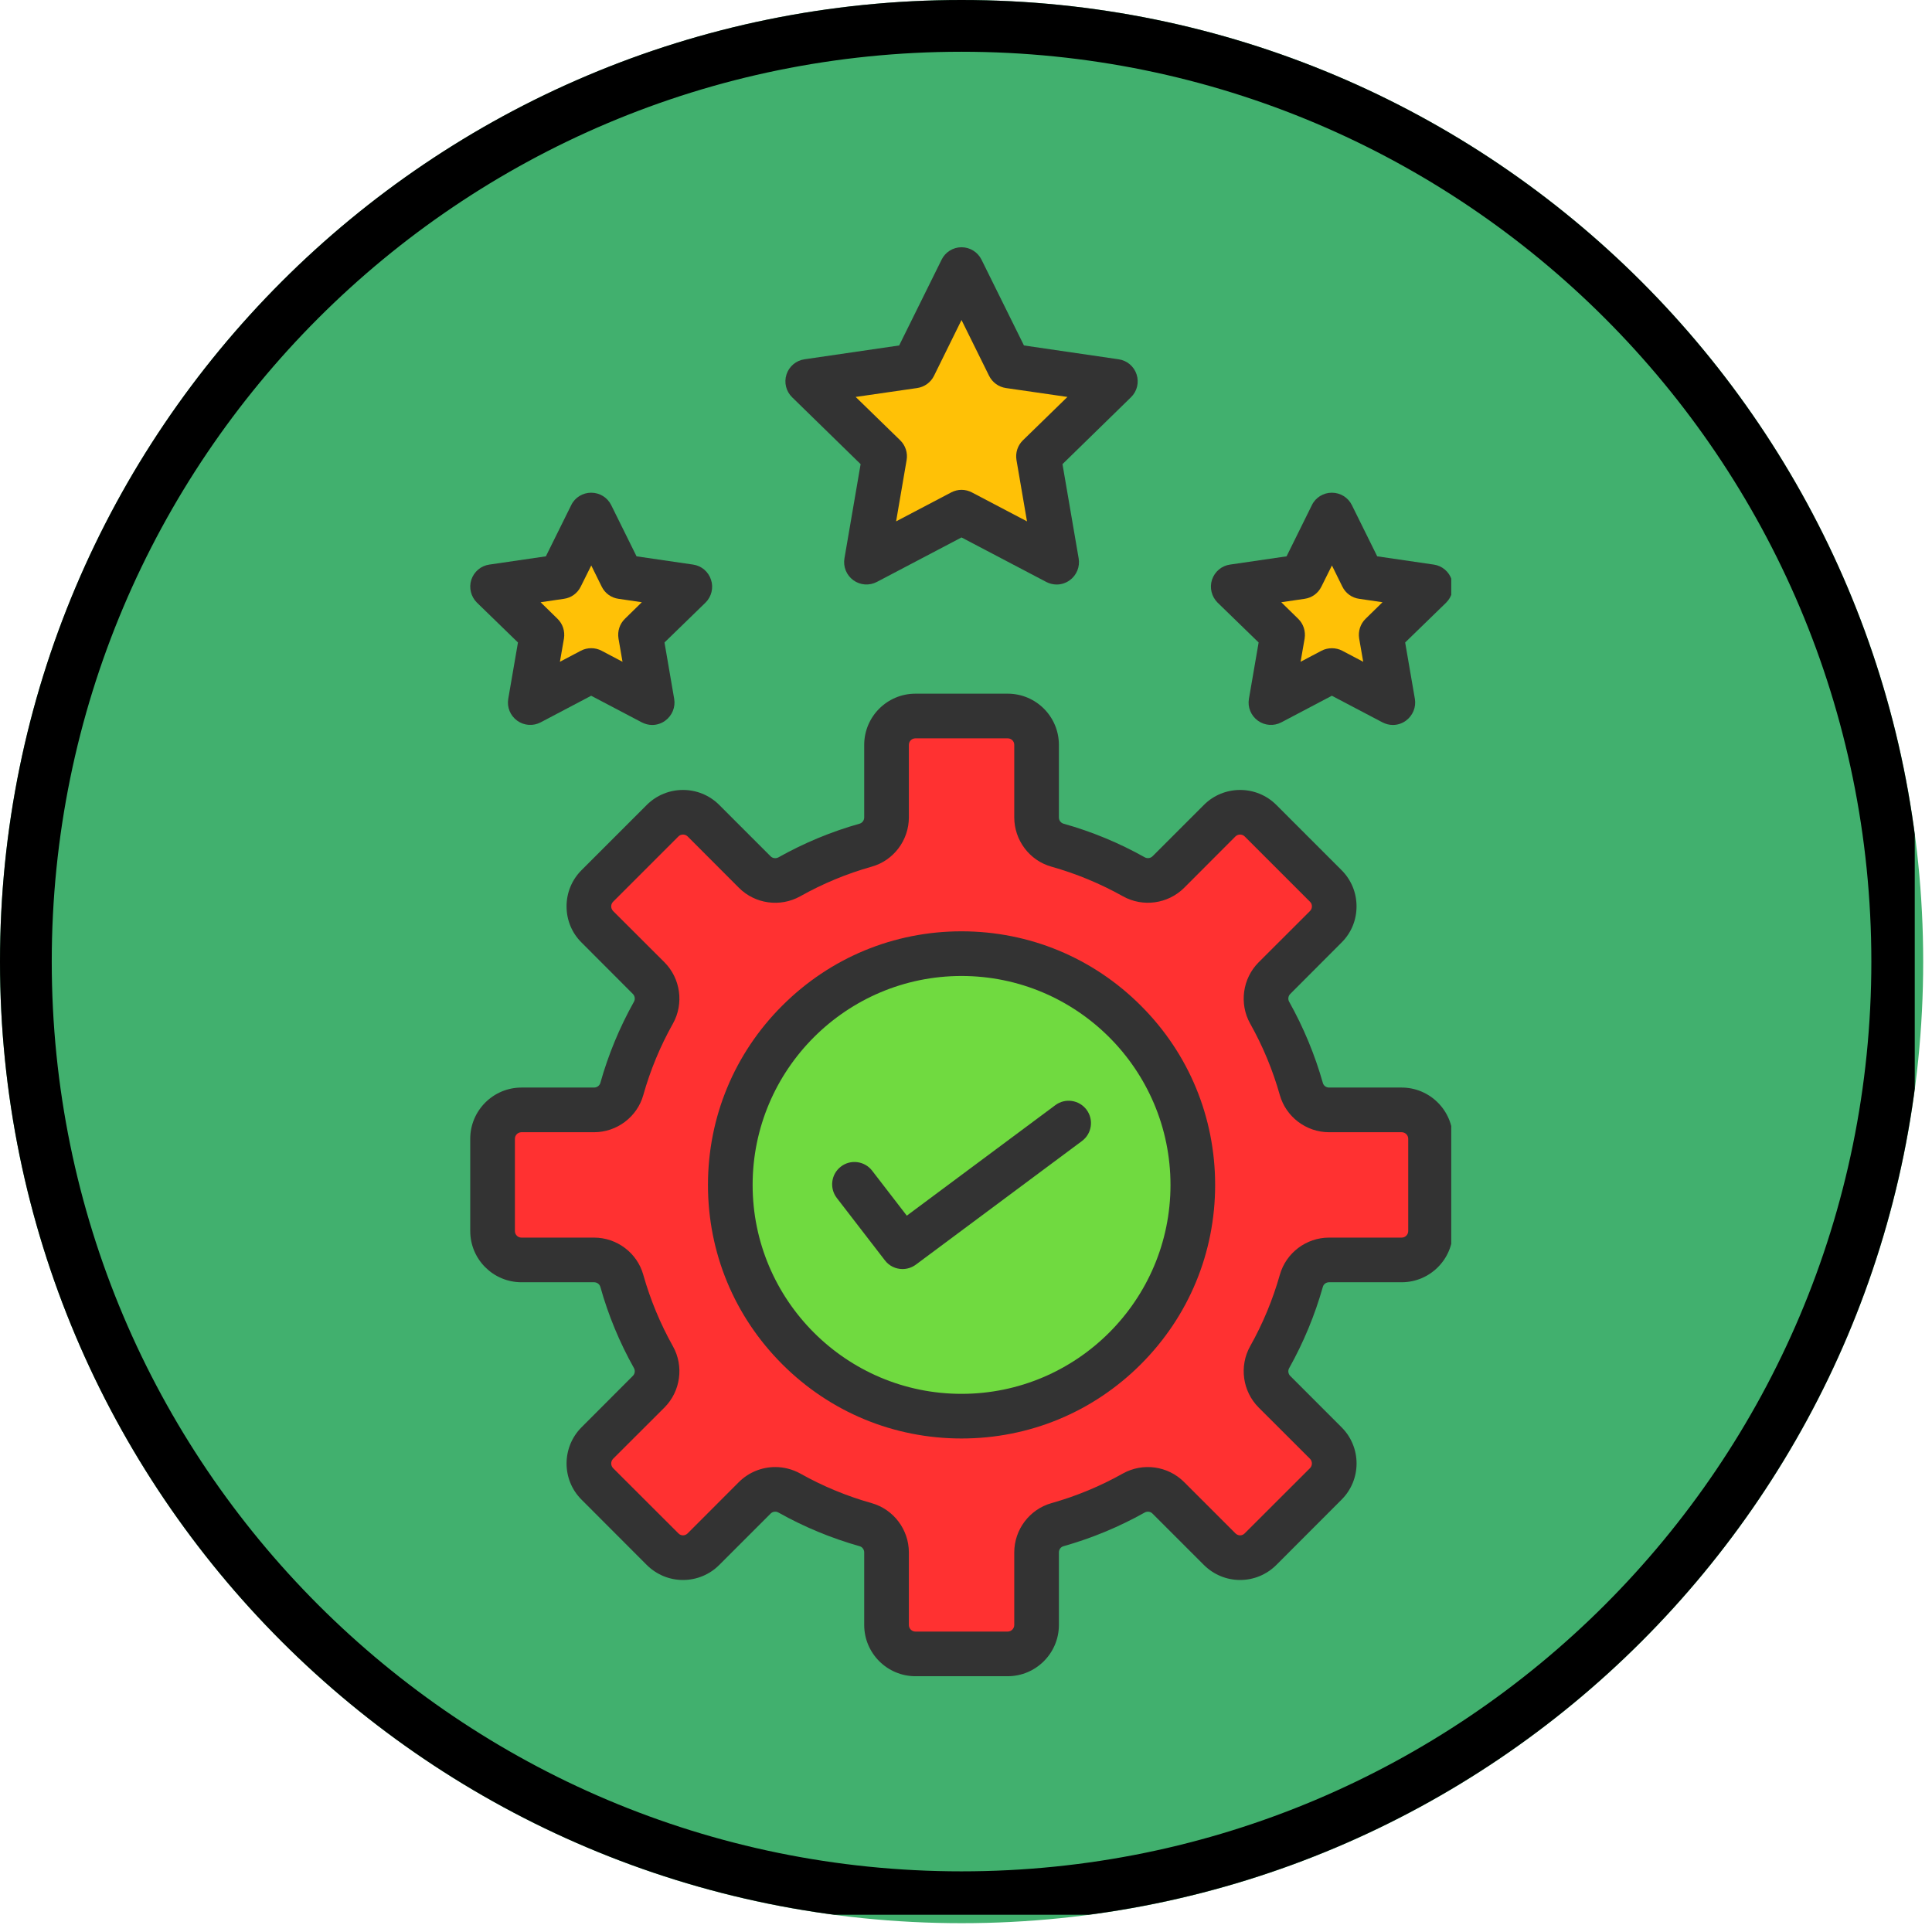
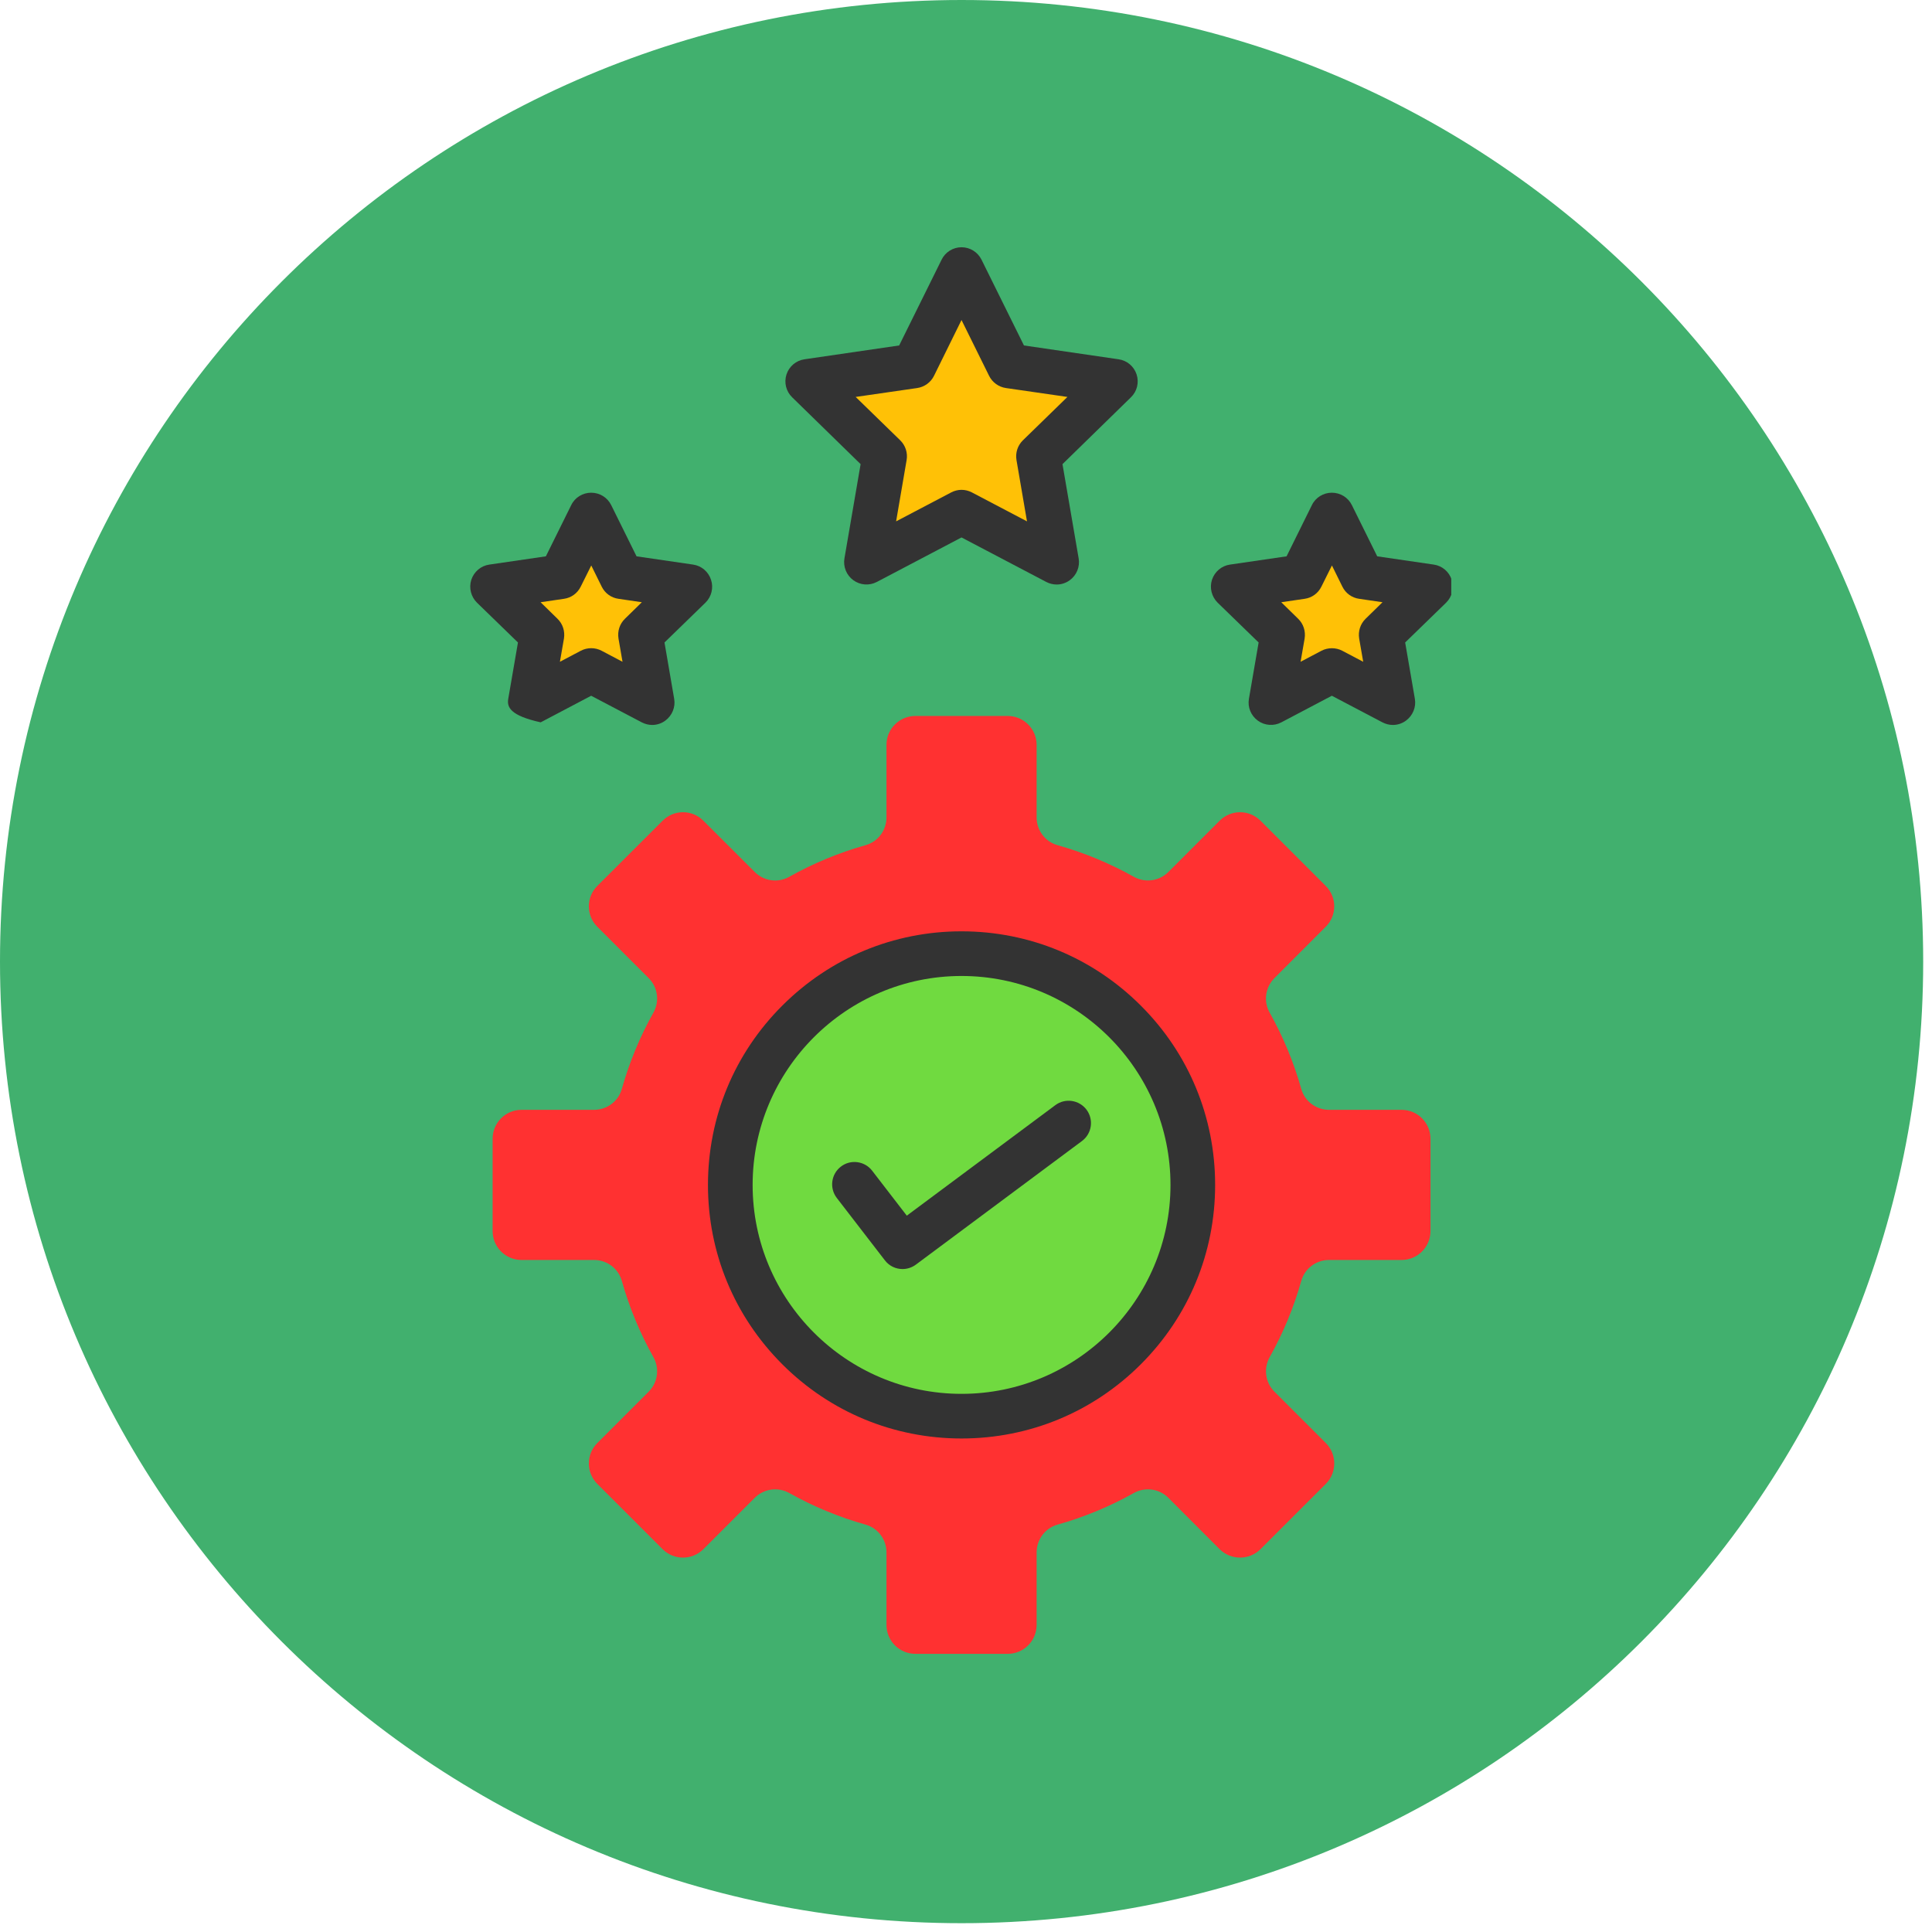
<svg xmlns="http://www.w3.org/2000/svg" width="112" zoomAndPan="magnify" viewBox="0 0 84 84" height="112" preserveAspectRatio="xMidYMid meet">
  <defs>
    <clipPath id="187ad52a1d">
      <path d="M 0 0 L 83.617 0 L 83.617 83.617 L 0 83.617 Z M 0 0 " clip-rule="nonzero" />
    </clipPath>
    <clipPath id="db82fa8206">
      <path d="M 41.809 0 C 18.719 0 0 18.719 0 41.809 C 0 64.898 18.719 83.617 41.809 83.617 C 64.898 83.617 83.617 64.898 83.617 41.809 C 83.617 18.719 64.898 0 41.809 0 Z M 41.809 0 " clip-rule="nonzero" />
    </clipPath>
    <clipPath id="b25bdbb10a">
      <path d="M 0 0 L 83.25 0 L 83.25 83.25 L 0 83.25 Z M 0 0 " clip-rule="nonzero" />
    </clipPath>
    <clipPath id="fc37fd7f5f">
      <path d="M 41.805 0 C 18.719 0 0 18.719 0 41.809 C 0 64.895 18.719 83.613 41.805 83.613 C 64.895 83.613 83.613 64.895 83.613 41.809 C 83.613 18.719 64.895 0 41.805 0 Z M 41.805 0 " clip-rule="nonzero" />
    </clipPath>
    <clipPath id="d53a6946d3">
-       <path d="M 20.348 30 L 63.098 30 L 63.098 72.996 L 20.348 72.996 Z M 20.348 30 " clip-rule="nonzero" />
-     </clipPath>
+       </clipPath>
    <clipPath id="e2a7f3977b">
      <path d="M 34 10.746 L 50 10.746 L 50 26 L 34 26 Z M 34 10.746 " clip-rule="nonzero" />
    </clipPath>
    <clipPath id="6cc147d701">
      <path d="M 20.348 21 L 31 21 L 31 32 L 20.348 32 Z M 20.348 21 " clip-rule="nonzero" />
    </clipPath>
    <clipPath id="18534c6133">
      <path d="M 52 21 L 63.098 21 L 63.098 32 L 52 32 Z M 52 21 " clip-rule="nonzero" />
    </clipPath>
  </defs>
  <g clip-path="url(#187ad52a1d)">
    <g clip-path="url(#db82fa8206)">
      <path fill="#41b06e" d="M 0 0 L 83.617 0 L 83.617 83.617 L 0 83.617 Z M 0 0 " fill-opacity="1" fill-rule="nonzero" />
    </g>
  </g>
  <g clip-path="url(#b25bdbb10a)">
    <g clip-path="url(#fc37fd7f5f)">
-       <path stroke-linecap="butt" transform="matrix(0.75, 0, 0, 0.75, 0, 0)" fill="none" stroke-linejoin="miter" d="M 55.74 -0 C 24.958 -0 -0 24.958 -0 55.745 C -0 86.526 24.958 111.484 55.74 111.484 C 86.526 111.484 111.484 86.526 111.484 55.745 C 111.484 24.958 86.526 -0 55.74 -0 Z M 55.74 -0 " stroke="#000000" stroke-width="6" stroke-opacity="1" stroke-miterlimit="4" />
-     </g>
+       </g>
  </g>
  <path fill="#ffc106" d="M 29.992 25.508 L 27.848 27.598 L 28.355 30.547 L 25.707 29.152 L 23.055 30.547 L 23.562 27.598 L 21.418 25.508 L 24.379 25.078 L 25.707 22.391 L 27.031 25.078 Z M 29.992 25.508 " fill-opacity="1" fill-rule="evenodd" />
  <path fill="#ffc106" d="M 48.496 16.578 L 45.152 19.84 L 45.941 24.441 L 41.805 22.27 L 37.672 24.441 L 38.465 19.84 L 35.117 16.578 L 39.738 15.91 L 41.805 11.723 L 43.875 15.91 Z M 48.496 16.578 " fill-opacity="1" fill-rule="evenodd" />
  <path fill="#ffc106" d="M 62.195 25.508 L 60.051 27.598 L 60.559 30.547 L 57.91 29.152 L 55.258 30.547 L 55.766 27.598 L 53.621 25.508 L 56.582 25.078 L 57.91 22.391 L 59.234 25.078 Z M 62.195 25.508 " fill-opacity="1" fill-rule="evenodd" />
  <path fill="#ff3131" d="M 62.195 49.512 L 62.195 53.523 C 62.195 54.219 61.633 54.781 60.941 54.781 L 57.785 54.781 C 57.227 54.781 56.73 55.148 56.578 55.688 C 56.25 56.855 55.785 57.969 55.203 59.008 C 54.93 59.496 55.012 60.109 55.41 60.508 L 57.645 62.742 C 58.133 63.23 58.133 64.027 57.645 64.516 L 54.805 67.355 C 54.312 67.844 53.52 67.844 53.027 67.355 L 50.797 65.121 C 50.398 64.723 49.785 64.641 49.297 64.914 C 48.258 65.496 47.145 65.961 45.977 66.289 C 45.438 66.441 45.07 66.938 45.07 67.496 L 45.07 70.652 C 45.07 71.344 44.508 71.906 43.812 71.906 L 39.801 71.906 C 39.105 71.906 38.543 71.344 38.543 70.652 L 38.543 67.496 C 38.543 66.938 38.176 66.441 37.637 66.289 C 36.469 65.961 35.355 65.496 34.316 64.914 C 33.828 64.641 33.215 64.723 32.816 65.121 L 30.582 67.355 C 30.094 67.844 29.297 67.844 28.809 67.355 L 25.969 64.516 C 25.48 64.027 25.48 63.23 25.969 62.742 L 28.203 60.508 C 28.602 60.109 28.684 59.496 28.41 59.008 C 27.828 57.969 27.363 56.855 27.035 55.688 C 26.883 55.148 26.387 54.781 25.828 54.781 L 22.672 54.781 C 21.98 54.781 21.418 54.219 21.418 53.523 L 21.418 49.512 C 21.418 48.816 21.98 48.254 22.672 48.254 L 25.828 48.254 C 26.387 48.254 26.883 47.887 27.035 47.348 C 27.363 46.18 27.828 45.066 28.41 44.027 C 28.684 43.539 28.602 42.926 28.203 42.527 L 25.969 40.293 C 25.48 39.805 25.48 39.008 25.969 38.52 L 28.809 35.684 C 29.297 35.191 30.094 35.191 30.582 35.684 L 32.816 37.914 C 33.215 38.312 33.828 38.398 34.316 38.121 C 35.355 37.539 36.469 37.074 37.637 36.746 C 38.176 36.594 38.543 36.098 38.543 35.539 L 38.543 32.383 C 38.543 31.691 39.105 31.129 39.801 31.129 L 43.812 31.129 C 44.508 31.129 45.07 31.691 45.07 32.383 L 45.07 35.539 C 45.07 36.098 45.438 36.594 45.977 36.746 C 47.145 37.074 48.258 37.539 49.297 38.121 C 49.785 38.395 50.398 38.312 50.797 37.914 L 53.027 35.684 C 53.52 35.191 54.312 35.191 54.805 35.684 L 57.641 38.52 C 58.133 39.008 58.133 39.805 57.641 40.293 L 55.41 42.527 C 55.012 42.926 54.926 43.539 55.203 44.027 C 55.785 45.066 56.25 46.18 56.578 47.348 C 56.73 47.887 57.227 48.254 57.785 48.254 L 60.941 48.254 C 61.633 48.254 62.195 48.816 62.195 49.512 Z M 51.863 51.52 C 51.863 45.965 47.359 41.461 41.805 41.461 C 36.254 41.461 31.75 45.965 31.75 51.52 C 31.75 57.07 36.254 61.574 41.805 61.574 C 47.359 61.574 51.863 57.07 51.863 51.52 Z M 51.863 51.52 " fill-opacity="1" fill-rule="evenodd" />
  <path fill="#70da40" d="M 48.918 44.406 C 49.383 44.875 49.801 45.383 50.168 45.93 C 50.535 46.48 50.844 47.059 51.098 47.672 C 51.348 48.281 51.539 48.91 51.668 49.555 C 51.797 50.203 51.863 50.859 51.863 51.52 C 51.863 52.18 51.797 52.832 51.668 53.48 C 51.539 54.129 51.348 54.758 51.098 55.367 C 50.844 55.977 50.535 56.555 50.168 57.105 C 49.801 57.652 49.383 58.16 48.918 58.629 C 48.449 59.094 47.941 59.512 47.395 59.879 C 46.844 60.246 46.266 60.555 45.652 60.809 C 45.043 61.062 44.414 61.25 43.77 61.379 C 43.121 61.508 42.465 61.574 41.805 61.574 C 41.145 61.574 40.492 61.508 39.844 61.379 C 39.195 61.25 38.566 61.062 37.957 60.809 C 37.348 60.555 36.77 60.246 36.219 59.879 C 35.672 59.512 35.164 59.094 34.695 58.629 C 34.23 58.16 33.812 57.652 33.445 57.105 C 33.078 56.555 32.77 55.977 32.516 55.367 C 32.262 54.758 32.074 54.129 31.945 53.48 C 31.816 52.832 31.75 52.18 31.75 51.52 C 31.75 50.859 31.816 50.203 31.945 49.555 C 32.074 48.91 32.262 48.281 32.516 47.672 C 32.77 47.059 33.078 46.48 33.445 45.934 C 33.812 45.383 34.23 44.875 34.695 44.406 C 35.164 43.941 35.672 43.523 36.219 43.156 C 36.77 42.789 37.348 42.48 37.957 42.227 C 38.566 41.977 39.195 41.785 39.844 41.656 C 40.492 41.527 41.145 41.461 41.805 41.461 C 42.465 41.461 43.121 41.527 43.766 41.656 C 44.414 41.785 45.043 41.977 45.652 42.227 C 46.266 42.48 46.844 42.789 47.391 43.156 C 47.941 43.523 48.449 43.941 48.918 44.406 Z M 48.918 44.406 " fill-opacity="1" fill-rule="nonzero" />
  <g clip-path="url(#d53a6946d3)">
    <path fill="#333333" d="M 43.812 72.879 L 39.801 72.879 C 38.574 72.879 37.574 71.879 37.574 70.652 L 37.574 67.496 C 37.574 67.371 37.492 67.258 37.375 67.227 C 36.145 66.879 34.957 66.387 33.844 65.762 C 33.73 65.699 33.594 65.719 33.504 65.809 L 31.27 68.043 C 30.852 68.461 30.289 68.695 29.695 68.695 C 29.102 68.695 28.543 68.461 28.121 68.043 L 25.285 65.203 C 24.414 64.336 24.418 62.922 25.285 62.055 L 27.516 59.82 C 27.605 59.73 27.625 59.594 27.562 59.48 C 26.938 58.367 26.445 57.18 26.102 55.949 C 26.066 55.832 25.957 55.75 25.828 55.75 L 22.672 55.75 C 21.445 55.75 20.445 54.754 20.445 53.523 L 20.445 49.512 C 20.445 48.285 21.445 47.285 22.672 47.285 L 25.828 47.285 C 25.957 47.285 26.066 47.203 26.102 47.086 C 26.445 45.859 26.938 44.672 27.562 43.555 C 27.625 43.445 27.605 43.305 27.516 43.215 L 25.285 40.98 C 24.863 40.562 24.633 40.004 24.633 39.406 C 24.633 38.812 24.863 38.254 25.285 37.832 L 28.121 34.996 C 28.992 34.129 30.402 34.129 31.27 34.996 L 33.504 37.23 C 33.594 37.32 33.73 37.336 33.844 37.277 C 34.957 36.652 36.148 36.156 37.375 35.812 C 37.492 35.777 37.574 35.668 37.574 35.539 L 37.574 32.387 C 37.574 31.156 38.574 30.16 39.801 30.16 L 43.812 30.16 C 45.043 30.16 46.039 31.156 46.039 32.387 L 46.039 35.539 C 46.039 35.668 46.121 35.777 46.238 35.812 C 47.469 36.156 48.656 36.648 49.77 37.273 C 49.883 37.336 50.023 37.316 50.113 37.227 L 52.344 34.996 C 53.211 34.129 54.625 34.129 55.492 34.996 L 58.328 37.832 C 58.75 38.254 58.98 38.812 58.98 39.406 C 58.98 40.004 58.75 40.562 58.328 40.98 L 56.098 43.215 C 56.008 43.305 55.988 43.445 56.051 43.555 C 56.676 44.672 57.168 45.859 57.516 47.086 C 57.547 47.203 57.66 47.285 57.785 47.285 L 60.941 47.285 C 62.168 47.285 63.168 48.285 63.168 49.512 L 63.168 53.527 C 63.168 54.754 62.168 55.75 60.941 55.75 L 57.785 55.75 C 57.66 55.75 57.547 55.832 57.516 55.949 C 57.168 57.18 56.676 58.367 56.051 59.484 C 55.988 59.594 56.008 59.734 56.098 59.824 L 58.328 62.055 C 59.199 62.922 59.199 64.336 58.328 65.203 L 55.492 68.043 C 55.07 68.461 54.512 68.695 53.918 68.695 C 53.324 68.695 52.766 68.461 52.344 68.043 L 50.109 65.809 C 50.023 65.719 49.883 65.699 49.77 65.762 C 48.656 66.387 47.469 66.879 46.238 67.227 C 46.121 67.258 46.039 67.371 46.039 67.496 L 46.039 70.652 C 46.039 71.879 45.039 72.879 43.812 72.879 Z M 33.707 63.785 C 34.078 63.785 34.453 63.879 34.793 64.066 C 35.773 64.617 36.82 65.051 37.902 65.355 C 38.852 65.625 39.516 66.504 39.516 67.496 L 39.516 70.652 C 39.516 70.809 39.645 70.938 39.801 70.938 L 43.812 70.938 C 43.969 70.938 44.098 70.809 44.098 70.652 L 44.098 67.496 C 44.098 66.504 44.762 65.625 45.711 65.355 C 46.793 65.051 47.84 64.617 48.82 64.066 C 49.688 63.582 50.781 63.734 51.484 64.438 L 53.715 66.668 C 53.785 66.738 53.863 66.754 53.918 66.754 C 53.973 66.754 54.051 66.738 54.117 66.668 L 56.957 63.832 C 57.066 63.719 57.066 63.539 56.957 63.426 L 54.723 61.195 C 54.023 60.492 53.871 59.398 54.355 58.531 C 54.906 57.551 55.34 56.504 55.645 55.426 C 55.914 54.473 56.793 53.809 57.785 53.809 L 60.941 53.809 C 61.098 53.809 61.227 53.684 61.227 53.523 L 61.227 49.512 C 61.227 49.355 61.098 49.227 60.941 49.227 L 57.785 49.227 C 56.793 49.227 55.914 48.562 55.645 47.613 C 55.34 46.531 54.906 45.484 54.355 44.504 C 53.871 43.637 54.023 42.543 54.723 41.84 L 56.957 39.609 C 57.027 39.539 57.039 39.461 57.039 39.406 C 57.039 39.355 57.027 39.273 56.957 39.207 L 54.117 36.367 C 54.008 36.258 53.828 36.258 53.715 36.367 L 51.484 38.602 C 50.781 39.301 49.688 39.453 48.824 38.969 C 47.84 38.418 46.793 37.984 45.711 37.68 C 44.762 37.414 44.098 36.531 44.098 35.539 L 44.098 32.383 C 44.098 32.227 43.973 32.102 43.812 32.102 L 39.801 32.102 C 39.645 32.102 39.516 32.227 39.516 32.383 L 39.516 35.539 C 39.516 36.531 38.852 37.414 37.902 37.68 C 36.82 37.984 35.773 38.418 34.793 38.969 C 33.926 39.453 32.832 39.305 32.129 38.602 L 29.898 36.367 C 29.785 36.258 29.605 36.258 29.496 36.367 L 26.656 39.207 C 26.59 39.273 26.574 39.355 26.574 39.406 C 26.574 39.461 26.59 39.539 26.656 39.609 L 28.891 41.84 C 29.59 42.543 29.742 43.637 29.258 44.504 C 28.707 45.484 28.273 46.531 27.969 47.613 C 27.703 48.562 26.82 49.227 25.828 49.227 L 22.672 49.227 C 22.516 49.227 22.387 49.355 22.387 49.512 L 22.387 53.523 C 22.387 53.684 22.516 53.809 22.672 53.809 L 25.828 53.809 C 26.82 53.809 27.703 54.473 27.969 55.426 C 28.273 56.504 28.707 57.551 29.258 58.535 C 29.742 59.398 29.59 60.492 28.891 61.195 L 26.656 63.426 C 26.547 63.539 26.547 63.719 26.656 63.832 L 29.496 66.668 C 29.562 66.738 29.641 66.754 29.695 66.754 C 29.75 66.754 29.828 66.738 29.898 66.668 L 32.129 64.434 C 32.559 64.008 33.129 63.785 33.707 63.785 Z M 56.578 55.688 Z M 56.578 55.688 " fill-opacity="1" fill-rule="evenodd" />
  </g>
  <path fill="#333333" d="M 41.805 62.543 C 38.863 62.543 36.094 61.398 34.012 59.316 C 31.926 57.23 30.781 54.465 30.781 51.52 C 30.781 48.574 31.926 45.805 34.012 43.723 C 36.094 41.641 38.863 40.492 41.805 40.492 C 44.75 40.492 47.52 41.641 49.602 43.723 C 51.688 45.805 52.832 48.574 52.832 51.52 C 52.832 54.465 51.688 57.23 49.602 59.316 C 47.52 61.398 44.75 62.543 41.805 62.543 Z M 41.805 42.434 C 36.797 42.434 32.723 46.508 32.723 51.52 C 32.723 56.527 36.797 60.602 41.805 60.602 C 46.816 60.602 50.891 56.527 50.891 51.52 C 50.891 46.508 46.816 42.434 41.805 42.434 Z M 41.805 42.434 " fill-opacity="1" fill-rule="evenodd" />
  <path fill="#333333" d="M 39.242 55.176 C 38.949 55.176 38.664 55.047 38.473 54.797 L 36.383 52.086 C 36.055 51.66 36.133 51.051 36.559 50.723 C 36.98 50.395 37.594 50.477 37.918 50.898 L 39.426 52.855 L 45.883 48.051 C 46.312 47.73 46.922 47.82 47.242 48.25 C 47.562 48.68 47.473 49.289 47.043 49.609 L 39.82 54.984 C 39.645 55.113 39.441 55.176 39.242 55.176 Z M 39.242 55.176 " fill-opacity="1" fill-rule="evenodd" />
  <g clip-path="url(#e2a7f3977b)">
    <path fill="#333333" d="M 45.941 25.414 C 45.785 25.414 45.629 25.375 45.488 25.301 L 41.805 23.367 L 38.125 25.301 C 37.797 25.473 37.402 25.445 37.102 25.227 C 36.805 25.012 36.652 24.641 36.715 24.277 L 37.418 20.18 L 34.441 17.273 C 34.176 17.016 34.082 16.633 34.195 16.281 C 34.309 15.93 34.613 15.672 34.98 15.621 L 39.094 15.02 L 40.938 11.293 C 41.098 10.961 41.438 10.75 41.805 10.75 C 42.176 10.75 42.512 10.961 42.676 11.293 L 44.52 15.02 L 48.633 15.621 C 49 15.672 49.305 15.93 49.418 16.281 C 49.531 16.633 49.438 17.016 49.172 17.273 L 46.195 20.18 L 46.898 24.277 C 46.961 24.641 46.809 25.012 46.512 25.227 C 46.34 25.352 46.141 25.414 45.941 25.414 Z M 41.805 21.297 C 41.961 21.297 42.117 21.336 42.258 21.41 L 44.652 22.668 L 44.195 20.004 C 44.141 19.688 44.246 19.367 44.473 19.145 L 46.41 17.258 L 43.734 16.871 C 43.418 16.824 43.145 16.625 43.004 16.34 L 41.805 13.914 L 40.609 16.34 C 40.469 16.625 40.195 16.824 39.879 16.871 L 37.203 17.258 L 39.141 19.145 C 39.367 19.367 39.473 19.688 39.418 20.004 L 38.961 22.668 L 41.355 21.41 C 41.496 21.336 41.652 21.297 41.805 21.297 Z M 41.805 21.297 " fill-opacity="1" fill-rule="evenodd" />
  </g>
  <g clip-path="url(#6cc147d701)">
-     <path fill="#333333" d="M 28.355 31.52 C 28.199 31.52 28.047 31.48 27.902 31.406 L 25.703 30.25 L 23.508 31.406 C 23.18 31.578 22.785 31.551 22.484 31.332 C 22.184 31.113 22.035 30.746 22.098 30.383 L 22.52 27.934 L 20.738 26.203 C 20.477 25.945 20.379 25.559 20.492 25.207 C 20.609 24.855 20.91 24.598 21.277 24.547 L 23.734 24.188 L 24.836 21.961 C 24.996 21.629 25.336 21.422 25.703 21.422 C 26.074 21.422 26.41 21.629 26.574 21.961 L 27.676 24.188 L 30.133 24.547 C 30.496 24.598 30.801 24.855 30.914 25.207 C 31.031 25.559 30.934 25.945 30.672 26.203 L 28.891 27.934 L 29.312 30.383 C 29.375 30.746 29.223 31.113 28.926 31.332 C 28.758 31.457 28.555 31.52 28.355 31.52 Z M 23.504 26.184 L 24.238 26.902 C 24.469 27.125 24.57 27.445 24.52 27.762 L 24.344 28.773 L 25.254 28.293 C 25.535 28.145 25.875 28.145 26.156 28.293 L 27.066 28.773 L 26.891 27.762 C 26.84 27.445 26.941 27.125 27.172 26.902 L 27.906 26.184 L 26.891 26.035 C 26.574 25.992 26.301 25.793 26.16 25.504 L 25.707 24.586 L 25.25 25.504 C 25.109 25.793 24.836 25.992 24.52 26.035 Z M 23.504 26.184 " fill-opacity="1" fill-rule="evenodd" />
+     <path fill="#333333" d="M 28.355 31.52 C 28.199 31.52 28.047 31.48 27.902 31.406 L 25.703 30.25 L 23.508 31.406 C 22.184 31.113 22.035 30.746 22.098 30.383 L 22.52 27.934 L 20.738 26.203 C 20.477 25.945 20.379 25.559 20.492 25.207 C 20.609 24.855 20.91 24.598 21.277 24.547 L 23.734 24.188 L 24.836 21.961 C 24.996 21.629 25.336 21.422 25.703 21.422 C 26.074 21.422 26.41 21.629 26.574 21.961 L 27.676 24.188 L 30.133 24.547 C 30.496 24.598 30.801 24.855 30.914 25.207 C 31.031 25.559 30.934 25.945 30.672 26.203 L 28.891 27.934 L 29.312 30.383 C 29.375 30.746 29.223 31.113 28.926 31.332 C 28.758 31.457 28.555 31.52 28.355 31.52 Z M 23.504 26.184 L 24.238 26.902 C 24.469 27.125 24.57 27.445 24.52 27.762 L 24.344 28.773 L 25.254 28.293 C 25.535 28.145 25.875 28.145 26.156 28.293 L 27.066 28.773 L 26.891 27.762 C 26.84 27.445 26.941 27.125 27.172 26.902 L 27.906 26.184 L 26.891 26.035 C 26.574 25.992 26.301 25.793 26.16 25.504 L 25.707 24.586 L 25.25 25.504 C 25.109 25.793 24.836 25.992 24.52 26.035 Z M 23.504 26.184 " fill-opacity="1" fill-rule="evenodd" />
  </g>
  <g clip-path="url(#18534c6133)">
    <path fill="#333333" d="M 60.559 31.52 C 60.402 31.52 60.25 31.48 60.105 31.406 L 57.906 30.25 L 55.711 31.406 C 55.383 31.578 54.988 31.551 54.688 31.332 C 54.387 31.113 54.238 30.746 54.301 30.383 L 54.723 27.934 L 52.941 26.203 C 52.68 25.945 52.582 25.559 52.695 25.207 C 52.812 24.855 53.113 24.598 53.48 24.547 L 55.938 24.188 L 57.039 21.961 C 57.199 21.629 57.539 21.422 57.906 21.422 C 58.277 21.422 58.613 21.629 58.777 21.961 L 59.879 24.188 L 62.336 24.547 C 62.699 24.598 63.004 24.855 63.117 25.207 C 63.234 25.559 63.137 25.945 62.875 26.203 L 61.094 27.934 L 61.516 30.383 C 61.578 30.746 61.426 31.113 61.129 31.332 C 60.961 31.457 60.758 31.52 60.559 31.52 Z M 57.91 28.184 C 58.062 28.184 58.219 28.219 58.359 28.293 L 59.27 28.773 L 59.094 27.762 C 59.043 27.445 59.145 27.125 59.375 26.902 L 60.109 26.184 L 59.094 26.035 C 58.777 25.992 58.504 25.793 58.363 25.504 L 57.91 24.586 L 57.453 25.504 C 57.312 25.793 57.039 25.992 56.723 26.035 L 55.707 26.184 L 56.441 26.902 C 56.672 27.125 56.773 27.445 56.723 27.762 L 56.547 28.773 L 57.457 28.293 C 57.598 28.219 57.754 28.184 57.91 28.184 Z M 57.91 28.184 " fill-opacity="1" fill-rule="evenodd" />
  </g>
</svg>